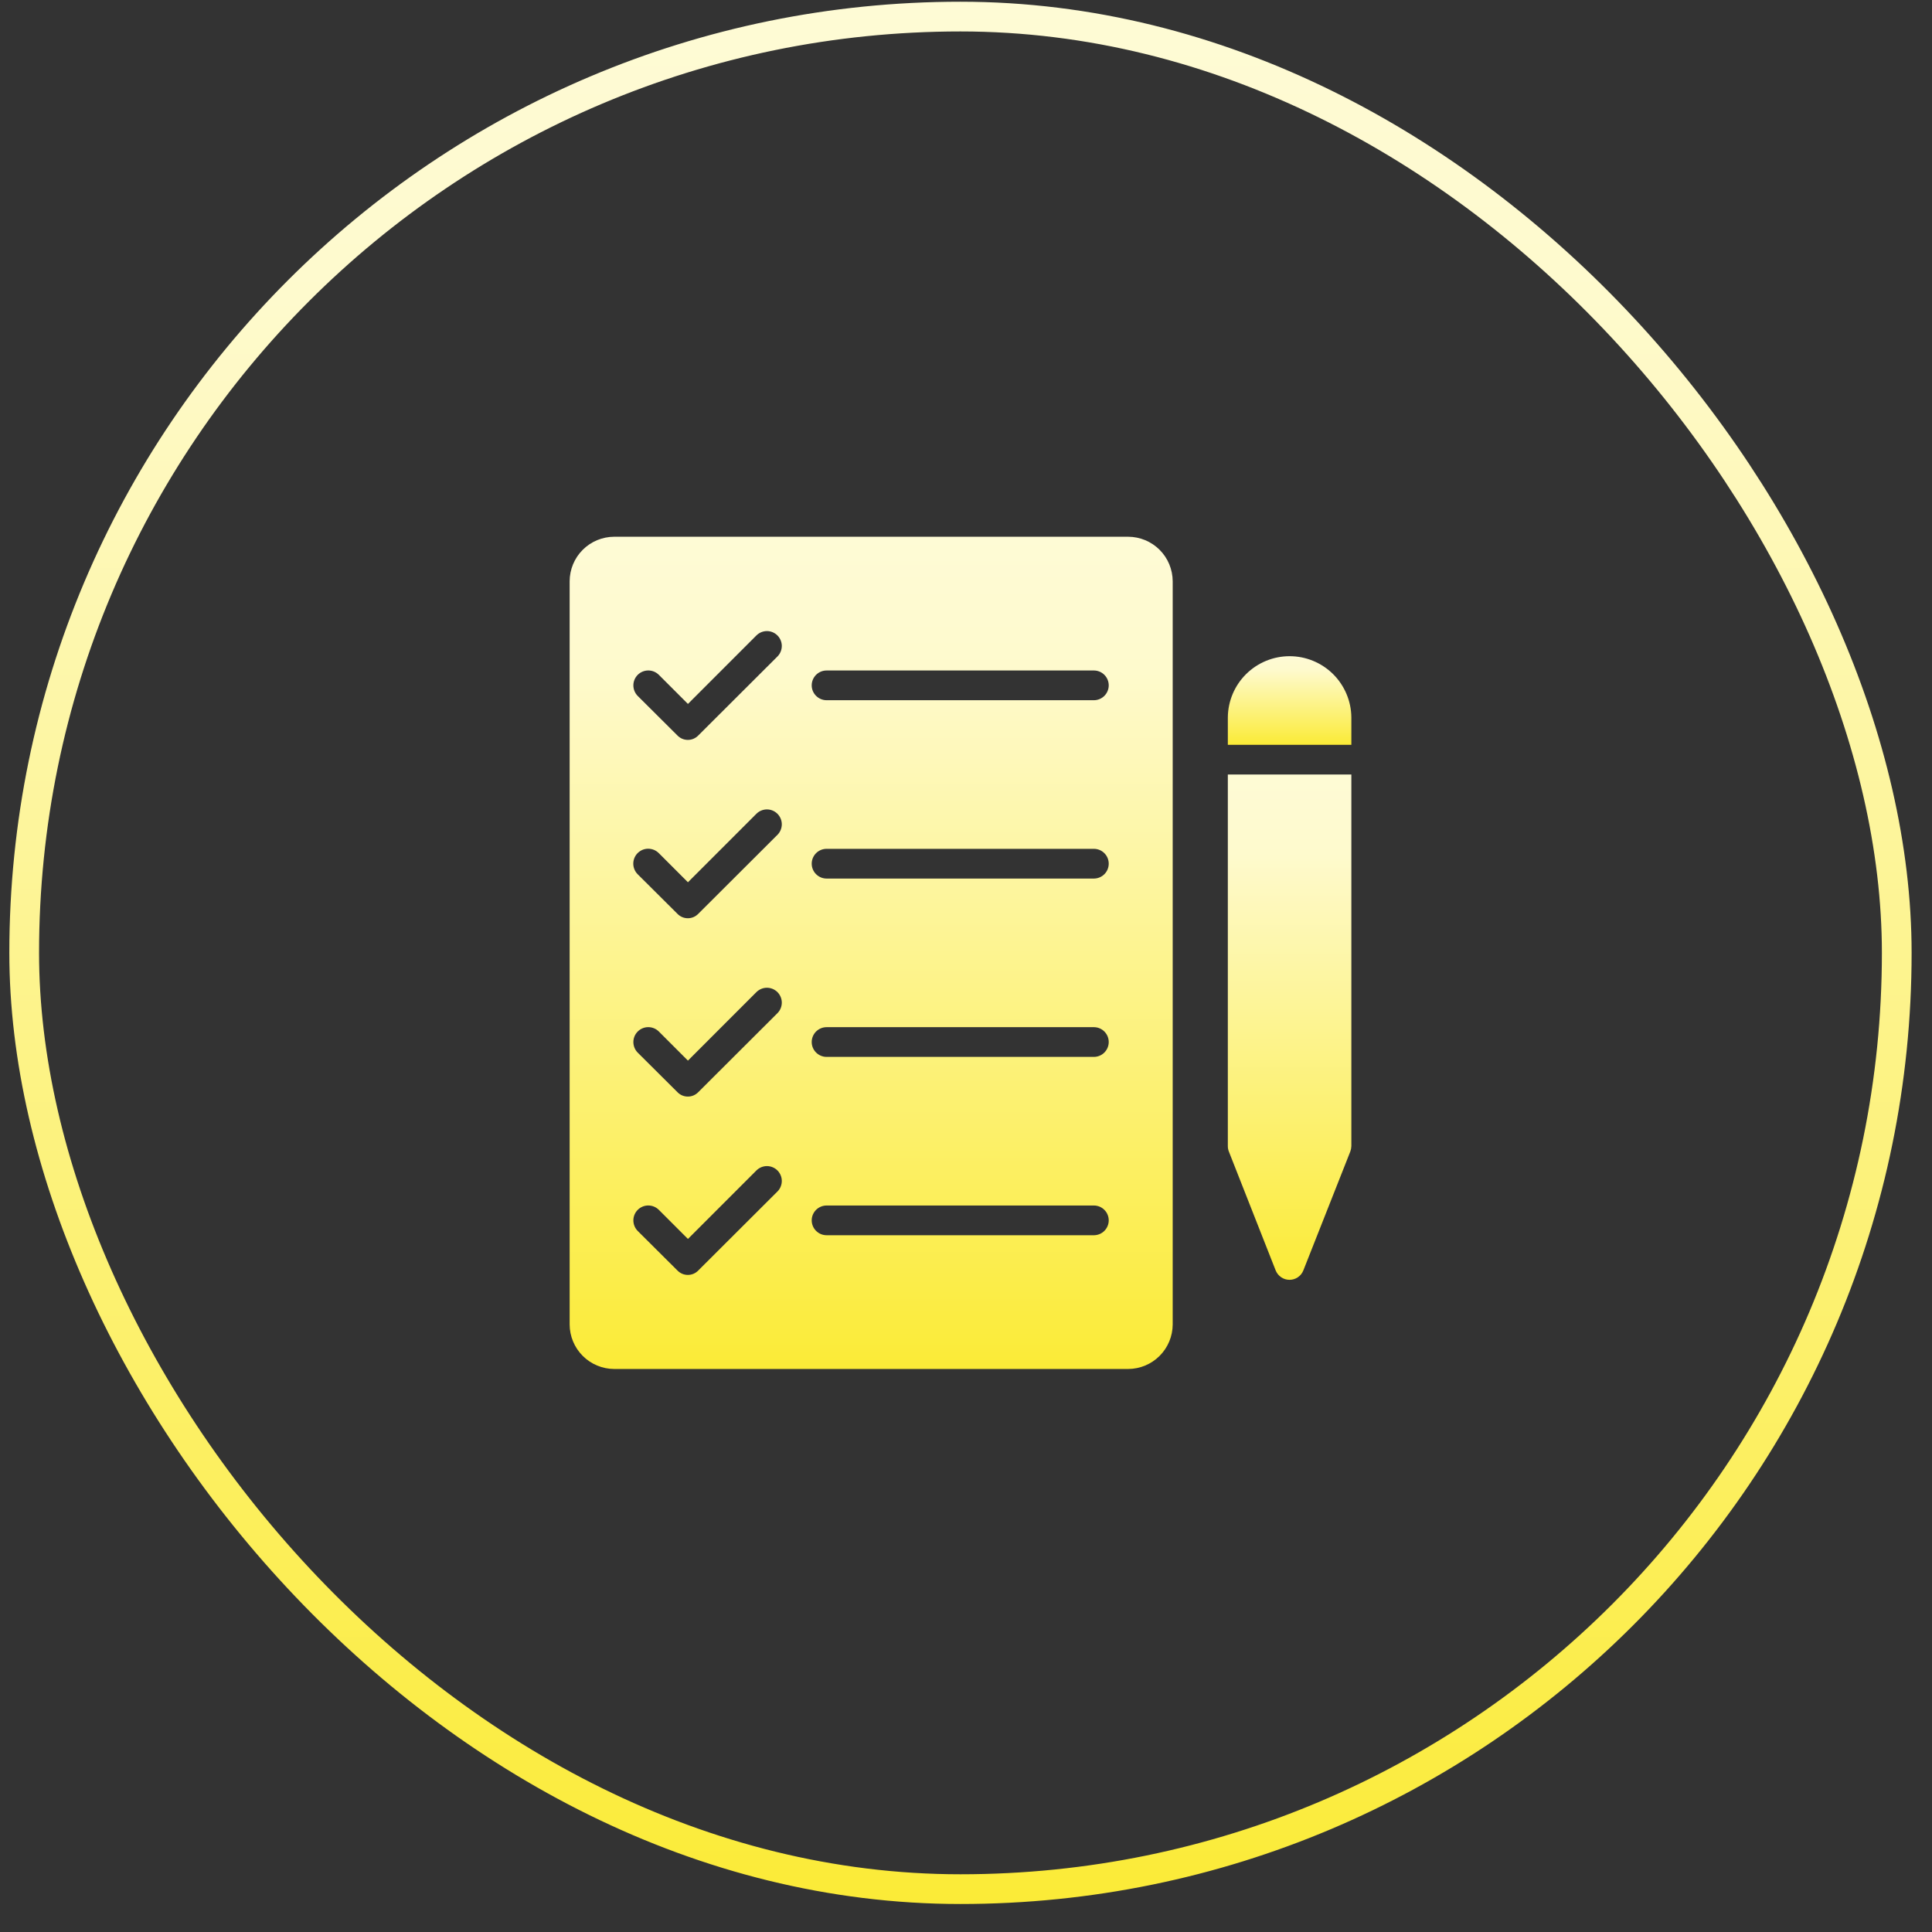
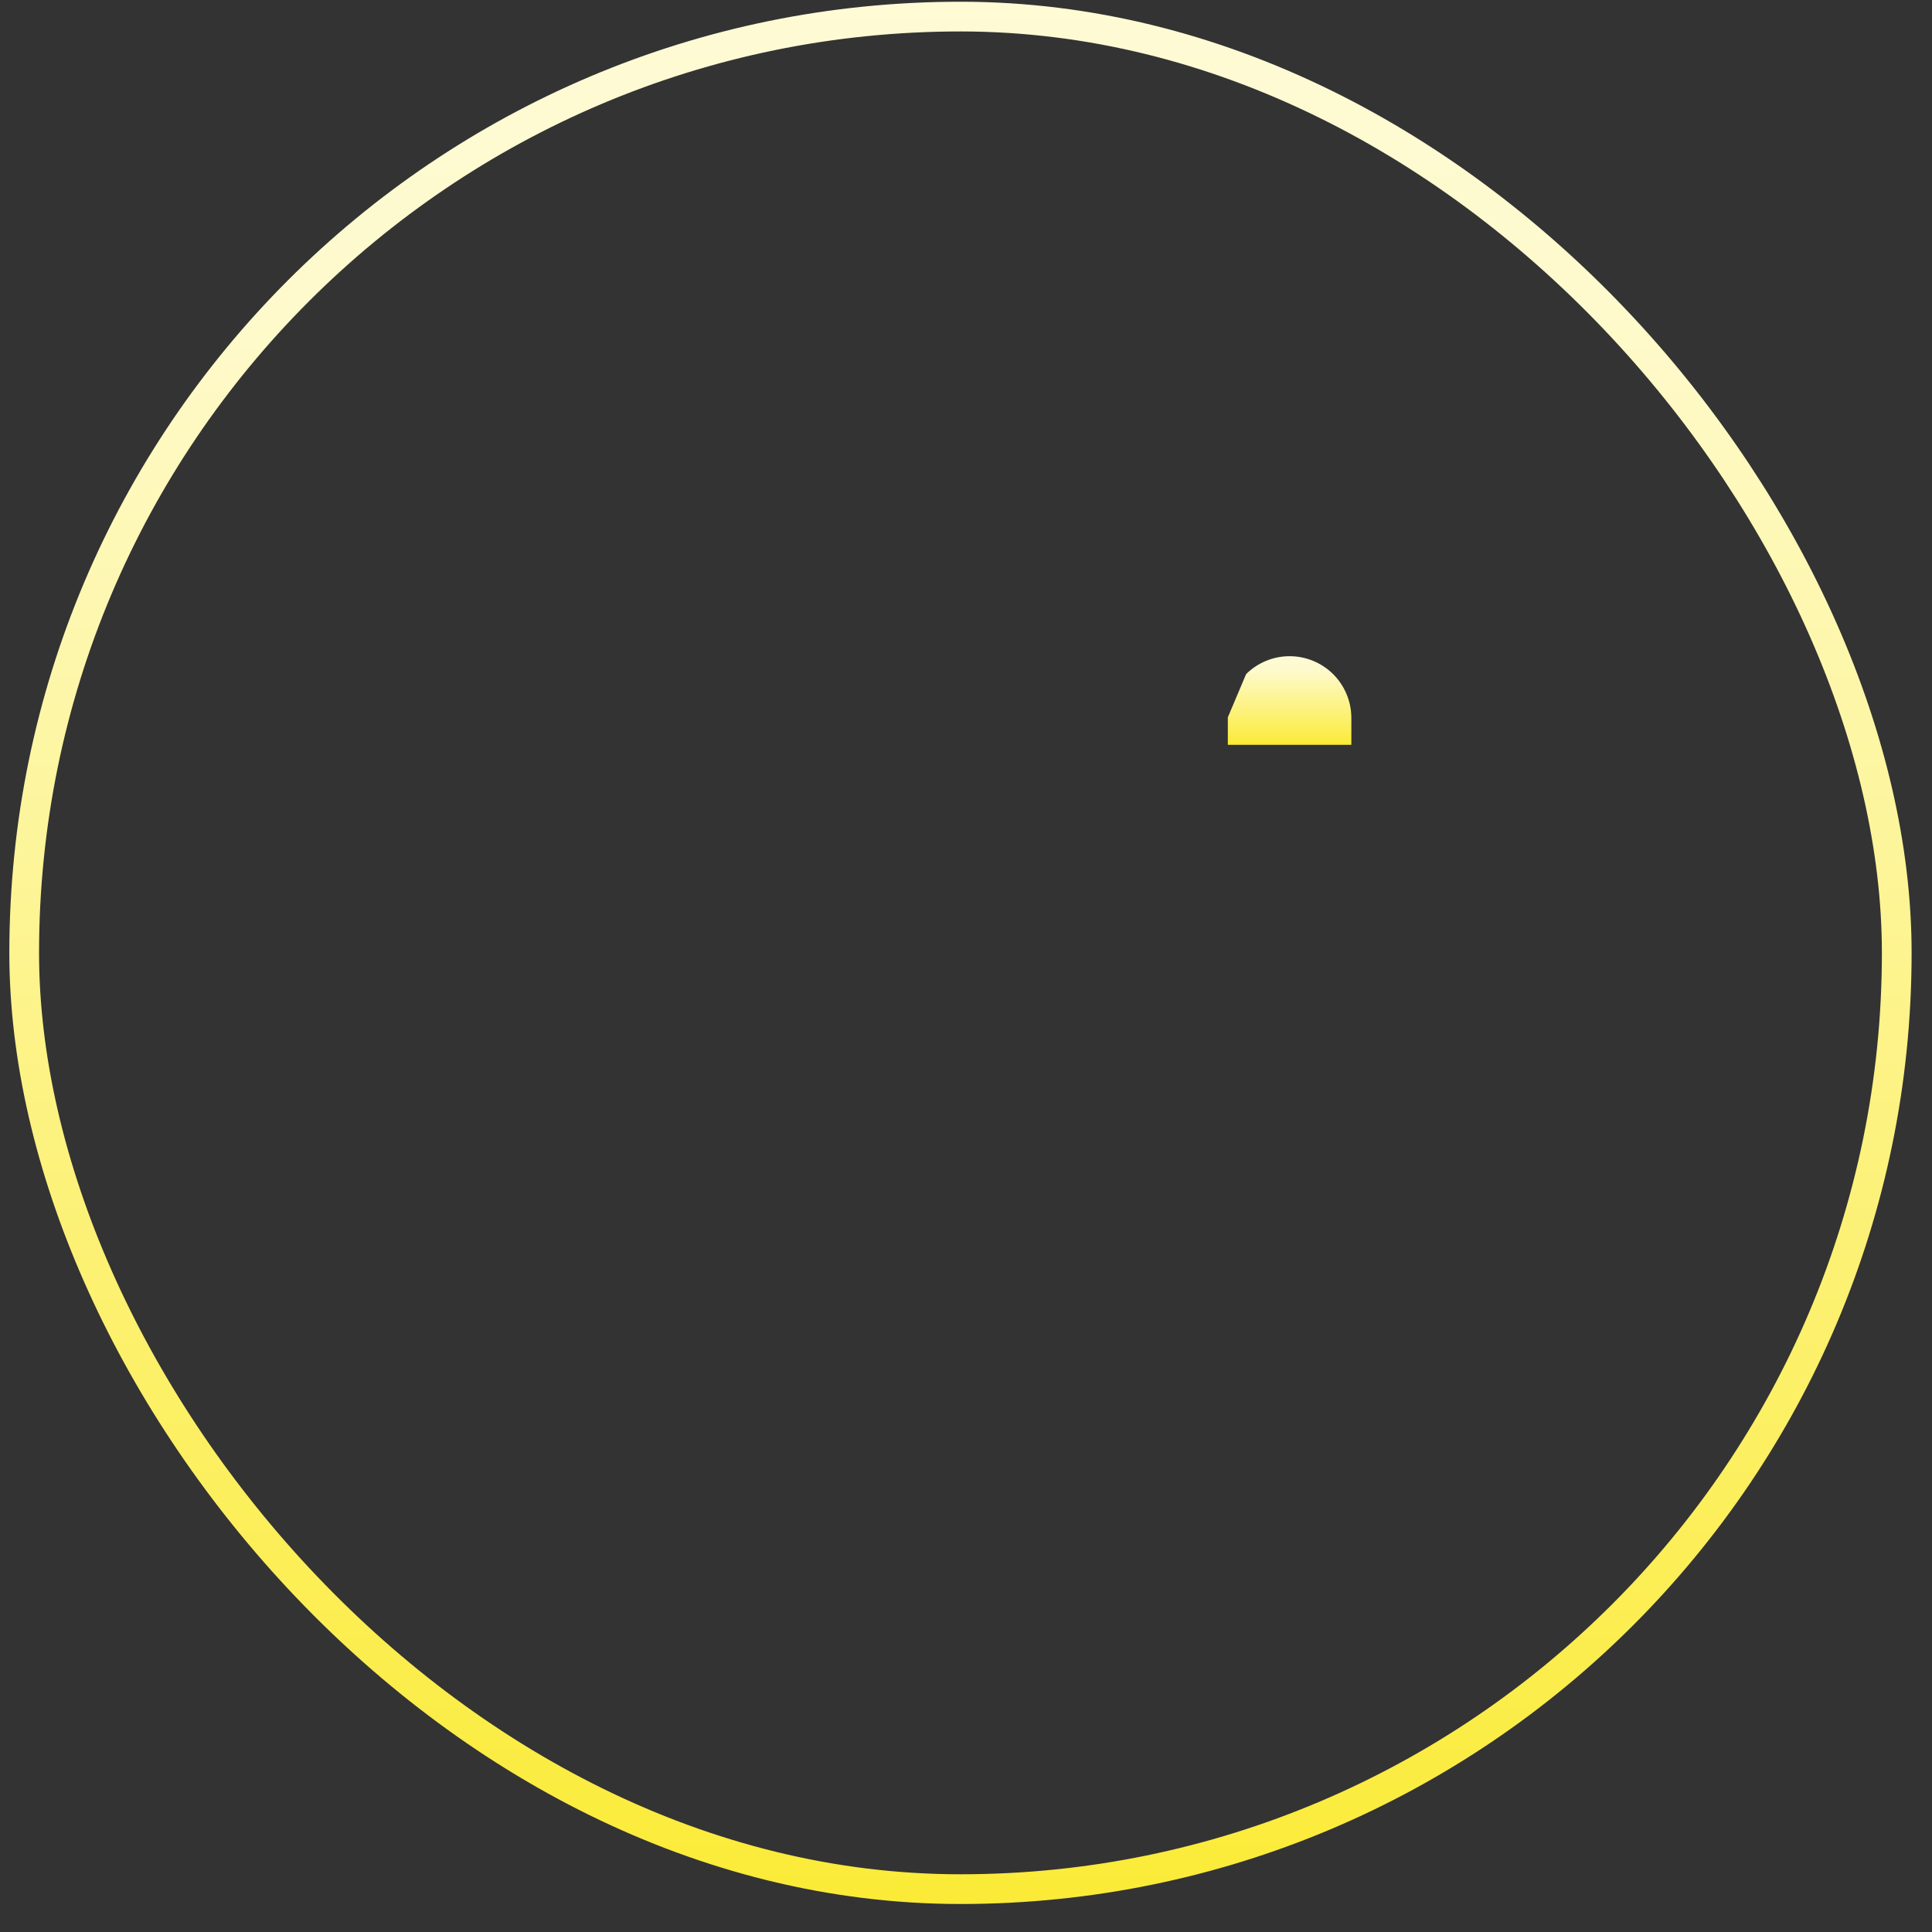
<svg xmlns="http://www.w3.org/2000/svg" width="65" height="65" viewBox="0 0 65 65" fill="none">
  <rect x="0" y="0" width="65" height="65" fill="#333333" stroke="none" />
  <rect x="0.814" y="0.558" width="63" height="63" rx="31.5" stroke="url(#paint0_linear_9227_38242)" />
-   <path d="M37.954 18.058H20.665C20.267 18.059 19.886 18.217 19.605 18.498C19.324 18.779 19.166 19.16 19.165 19.558V44.558C19.166 44.955 19.324 45.336 19.605 45.617C19.886 45.898 20.267 46.057 20.665 46.058H37.954C38.352 46.057 38.733 45.898 39.014 45.617C39.295 45.336 39.453 44.955 39.454 44.558V19.558C39.453 19.16 39.295 18.779 39.014 18.498C38.733 18.217 38.352 18.059 37.954 18.058ZM26.165 40.078L23.494 42.743C23.449 42.79 23.394 42.828 23.334 42.854C23.273 42.88 23.208 42.893 23.142 42.893C23.076 42.893 23.011 42.88 22.95 42.854C22.89 42.828 22.835 42.79 22.79 42.743L21.454 41.413C21.361 41.319 21.309 41.191 21.309 41.058C21.309 40.925 21.362 40.798 21.456 40.704C21.55 40.61 21.677 40.557 21.81 40.557C21.943 40.557 22.07 40.609 22.165 40.703L23.145 41.683L25.454 39.373C25.549 39.282 25.675 39.231 25.806 39.232C25.936 39.233 26.062 39.285 26.155 39.377C26.248 39.47 26.301 39.595 26.303 39.726C26.304 39.857 26.255 39.983 26.165 40.078ZM26.165 34.078L23.494 36.743C23.449 36.79 23.394 36.828 23.334 36.854C23.273 36.88 23.208 36.893 23.142 36.893C23.076 36.893 23.011 36.88 22.95 36.854C22.89 36.828 22.835 36.79 22.79 36.743L21.454 35.413C21.361 35.319 21.309 35.191 21.309 35.058C21.309 34.925 21.362 34.798 21.456 34.704C21.55 34.61 21.677 34.557 21.81 34.557C21.943 34.557 22.07 34.609 22.165 34.703L23.145 35.683L25.454 33.373C25.549 33.282 25.675 33.231 25.806 33.232C25.936 33.233 26.062 33.285 26.155 33.377C26.248 33.47 26.301 33.595 26.303 33.726C26.304 33.857 26.255 33.983 26.165 34.078ZM26.165 28.078L23.494 30.743C23.449 30.79 23.394 30.828 23.334 30.854C23.273 30.88 23.208 30.893 23.142 30.893C23.076 30.893 23.011 30.88 22.95 30.854C22.89 30.828 22.835 30.79 22.79 30.743L21.454 29.413C21.407 29.366 21.37 29.311 21.345 29.25C21.319 29.189 21.306 29.123 21.306 29.057C21.306 28.991 21.319 28.926 21.344 28.865C21.369 28.804 21.406 28.748 21.453 28.701C21.5 28.655 21.555 28.618 21.616 28.592C21.677 28.567 21.743 28.554 21.809 28.554C21.875 28.555 21.941 28.568 22.002 28.593C22.062 28.619 22.118 28.656 22.165 28.703L23.145 29.683L25.454 27.373C25.549 27.282 25.675 27.231 25.806 27.232C25.936 27.233 26.062 27.285 26.155 27.378C26.248 27.47 26.301 27.595 26.303 27.726C26.304 27.857 26.255 27.983 26.165 28.078ZM26.165 22.078L23.494 24.743C23.449 24.79 23.394 24.828 23.334 24.854C23.273 24.88 23.208 24.893 23.142 24.893C23.076 24.893 23.011 24.88 22.95 24.854C22.89 24.828 22.835 24.79 22.79 24.743L21.454 23.413C21.361 23.319 21.309 23.191 21.309 23.058C21.309 22.925 21.362 22.798 21.456 22.704C21.55 22.61 21.677 22.558 21.81 22.557C21.943 22.557 22.07 22.609 22.165 22.703L23.145 23.683L25.454 21.373C25.549 21.282 25.675 21.231 25.806 21.232C25.936 21.233 26.062 21.285 26.155 21.378C26.248 21.47 26.301 21.595 26.303 21.726C26.304 21.857 26.255 21.983 26.165 22.078ZM36.809 41.558H27.809C27.677 41.558 27.55 41.505 27.456 41.411C27.362 41.318 27.309 41.19 27.309 41.058C27.309 40.925 27.362 40.798 27.456 40.704C27.55 40.611 27.677 40.558 27.809 40.558H36.809C36.941 40.56 37.066 40.613 37.158 40.707C37.25 40.8 37.302 40.926 37.302 41.058C37.302 41.189 37.25 41.315 37.158 41.409C37.066 41.502 36.941 41.556 36.809 41.558ZM36.809 35.558H27.809C27.677 35.558 27.55 35.505 27.456 35.411C27.362 35.318 27.309 35.19 27.309 35.058C27.309 34.925 27.362 34.798 27.456 34.704C27.55 34.611 27.677 34.558 27.809 34.558H36.809C36.941 34.56 37.066 34.613 37.158 34.707C37.25 34.8 37.302 34.926 37.302 35.058C37.302 35.189 37.25 35.315 37.158 35.409C37.066 35.502 36.941 35.556 36.809 35.558ZM36.809 29.558H27.809C27.677 29.558 27.55 29.505 27.456 29.411C27.362 29.318 27.309 29.19 27.309 29.058C27.309 28.925 27.362 28.798 27.456 28.704C27.55 28.61 27.677 28.558 27.809 28.558H36.809C36.941 28.56 37.066 28.613 37.158 28.707C37.25 28.8 37.302 28.927 37.302 29.058C37.302 29.189 37.25 29.315 37.158 29.409C37.066 29.502 36.941 29.556 36.809 29.558ZM36.809 23.558H27.809C27.677 23.558 27.55 23.505 27.456 23.411C27.362 23.318 27.309 23.19 27.309 23.058C27.309 22.925 27.362 22.798 27.456 22.704C27.55 22.61 27.677 22.558 27.809 22.558H36.809C36.941 22.56 37.066 22.613 37.158 22.707C37.25 22.8 37.302 22.927 37.302 23.058C37.302 23.189 37.25 23.315 37.158 23.409C37.066 23.502 36.941 23.556 36.809 23.558Z" fill="url(#paint1_linear_9227_38242)" />
-   <path d="M41.309 24.133V25.058H45.465V24.133C45.459 23.585 45.237 23.063 44.849 22.678C44.459 22.293 43.934 22.077 43.387 22.077C42.84 22.077 42.314 22.293 41.925 22.678C41.536 23.063 41.315 23.585 41.309 24.133Z" fill="url(#paint2_linear_9227_38242)" />
-   <path d="M41.309 38.558C41.309 38.621 41.32 38.684 41.344 38.743L42.919 42.743C42.957 42.836 43.021 42.916 43.104 42.972C43.187 43.028 43.284 43.058 43.385 43.058C43.485 43.058 43.582 43.028 43.665 42.972C43.748 42.916 43.812 42.836 43.849 42.743L45.429 38.743C45.451 38.684 45.463 38.621 45.465 38.558V26.058H41.309V38.558Z" fill="url(#paint3_linear_9227_38242)" />
+   <path d="M41.309 24.133V25.058H45.465V24.133C45.459 23.585 45.237 23.063 44.849 22.678C44.459 22.293 43.934 22.077 43.387 22.077C42.84 22.077 42.314 22.293 41.925 22.678Z" fill="url(#paint2_linear_9227_38242)" />
  <defs>
    <linearGradient id="paint0_linear_9227_38242" x1="32.448" y1="64.058" x2="32.448" y2="-21.428" gradientUnits="userSpaceOnUse">
      <stop stop-color="#FBEB37" />
      <stop offset="0.631" stop-color="#FEFACD" />
      <stop offset="1" stop-color="#FEFCE6" />
    </linearGradient>
    <linearGradient id="paint1_linear_9227_38242" x1="29.352" y1="46.058" x2="29.352" y2="8.658" gradientUnits="userSpaceOnUse">
      <stop stop-color="#FBEB37" />
      <stop offset="0.631" stop-color="#FEFACD" />
      <stop offset="1" stop-color="#FEFCE6" />
    </linearGradient>
    <linearGradient id="paint2_linear_9227_38242" x1="43.396" y1="25.058" x2="43.396" y2="21.076" gradientUnits="userSpaceOnUse">
      <stop stop-color="#FBEB37" />
      <stop offset="0.631" stop-color="#FEFACD" />
      <stop offset="1" stop-color="#FEFCE6" />
    </linearGradient>
    <linearGradient id="paint3_linear_9227_38242" x1="43.396" y1="43.058" x2="43.396" y2="20.351" gradientUnits="userSpaceOnUse">
      <stop stop-color="#FBEB37" />
      <stop offset="0.631" stop-color="#FEFACD" />
      <stop offset="1" stop-color="#FEFCE6" />
    </linearGradient>
  </defs>
</svg>